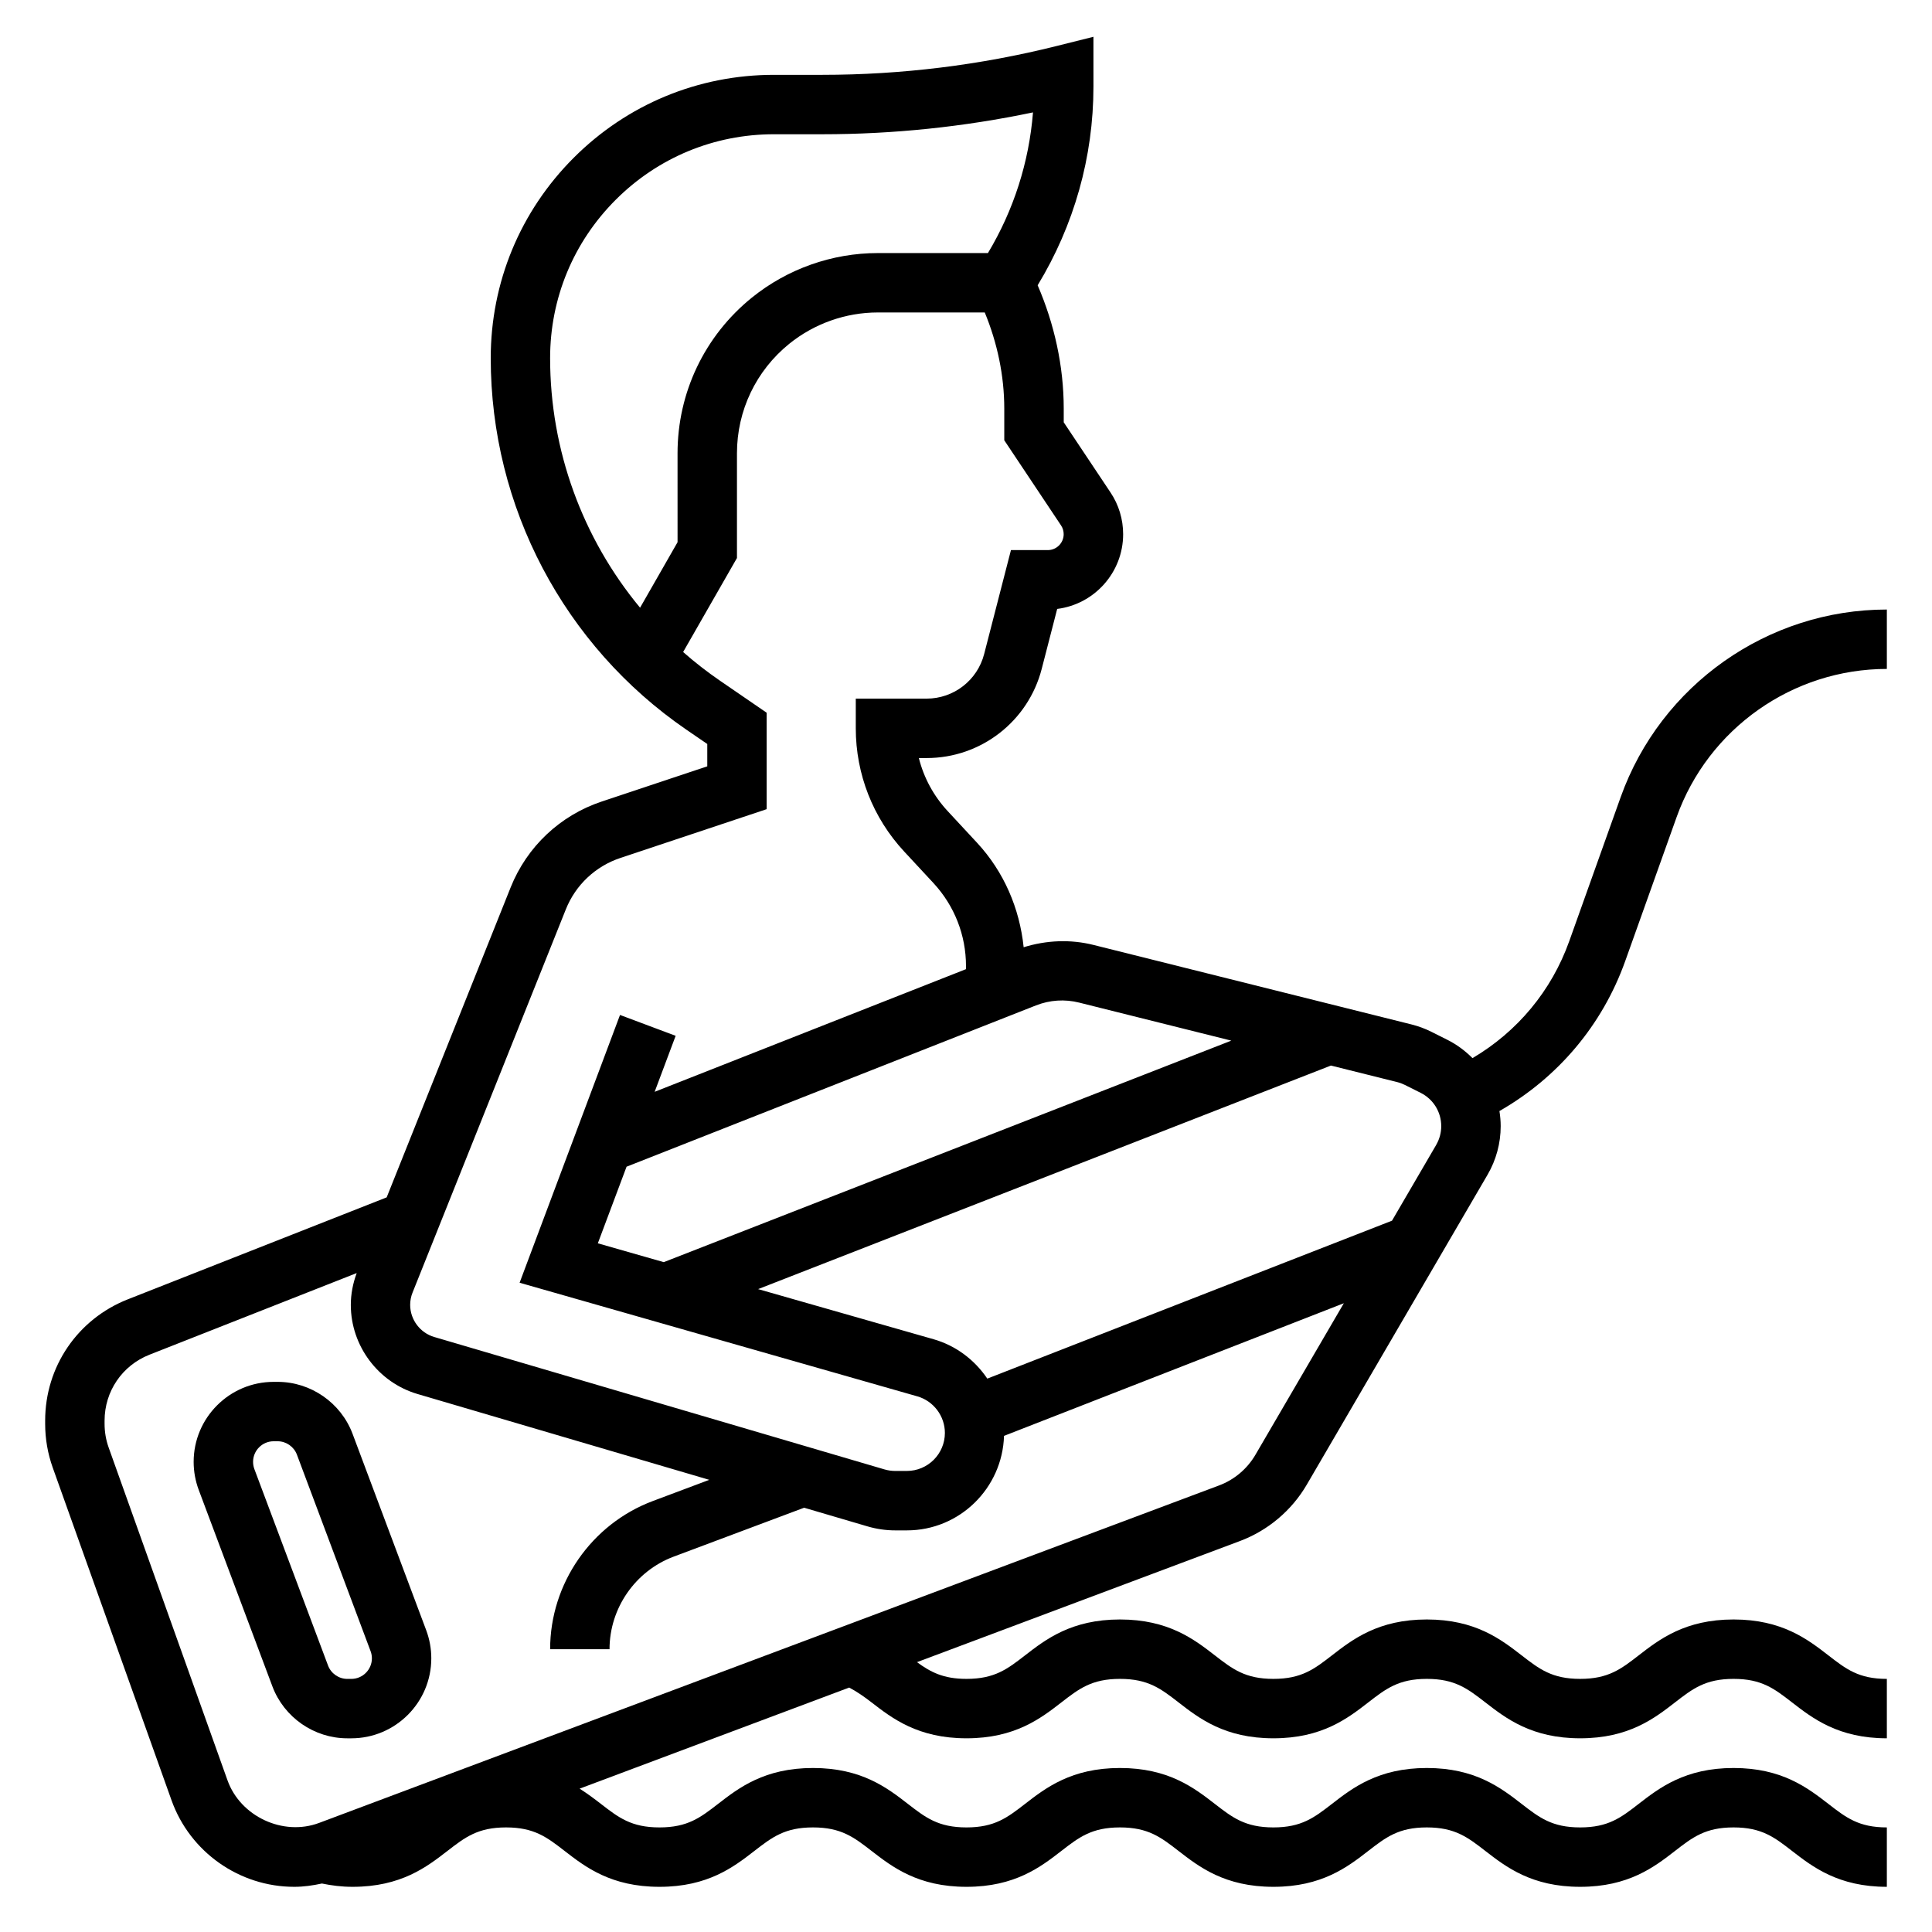
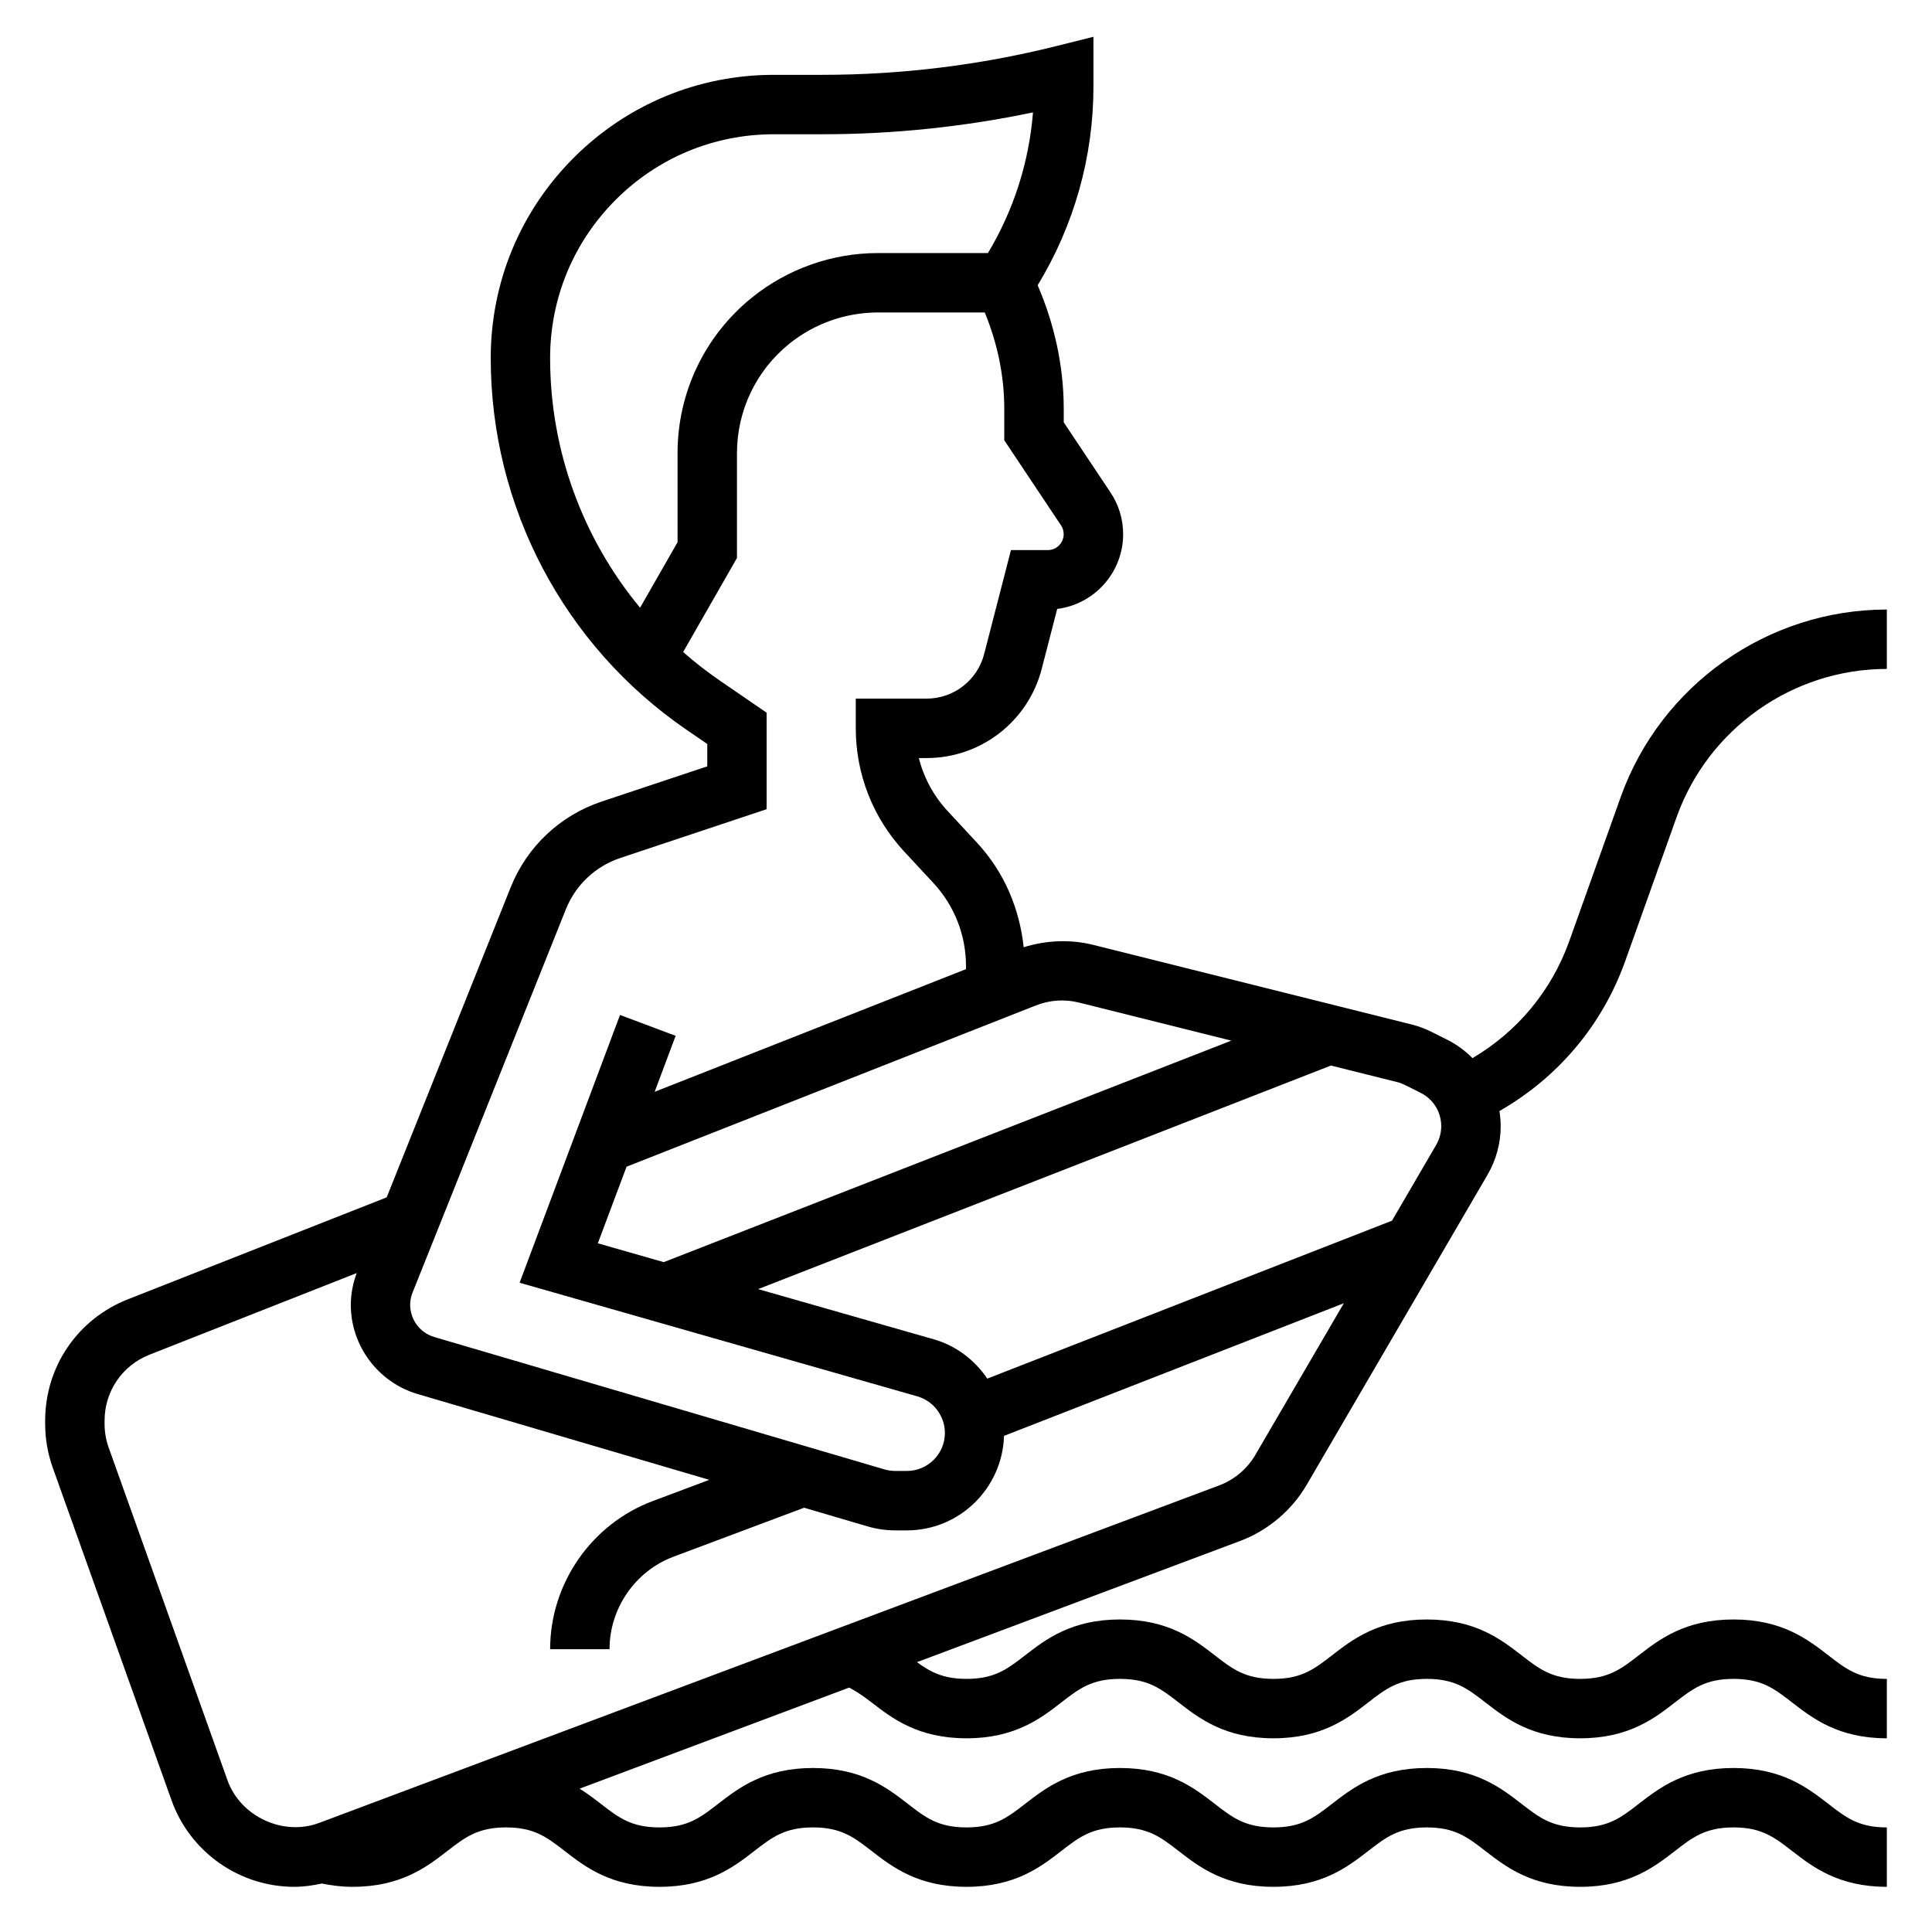
<svg xmlns="http://www.w3.org/2000/svg" fill="#000000" width="800px" height="800px" version="1.1" viewBox="144 144 512 512">
  <g>
-     <path d="m237.43 523.97c-3.094-8.234-11.078-13.762-19.852-13.762h-1.059c-11.688 0-21.199 9.508-21.199 21.199 0 2.551 0.457 5.055 1.348 7.445l19.523 52.066c3.094 8.227 11.074 13.754 19.852 13.754h1.055c11.691 0 21.199-9.512 21.199-21.199 0-2.551-0.457-5.055-1.348-7.445zm-0.332 64.957h-1.055c-2.258 0-4.312-1.426-5.109-3.543l-19.523-52.059c-0.227-0.617-0.344-1.266-0.344-1.918 0-3.008 2.449-5.457 5.453-5.457h1.055c2.258 0 4.312 1.426 5.109 3.543l19.516 52.059c0.238 0.621 0.355 1.27 0.355 1.922 0 3.008-2.449 5.453-5.457 5.453z" />
    <path d="m574.69 398.72 13.633-38.188c8.391-23.48 30.781-39.258 55.711-39.258v-15.742c-31.566 0-59.914 19.98-70.535 49.703l-13.633 38.188c-4.691 13.137-13.738 23.977-25.641 30.992-1.93-1.93-4.141-3.598-6.676-4.863l-4.219-2.117c-1.652-0.828-3.418-1.48-5.227-1.938l-84.293-21.074c-6.164-1.543-12.5-1.258-18.531 0.605-1.07-10.297-5.227-20.004-12.344-27.68l-7.793-8.398c-3.723-4.016-6.328-8.848-7.637-14.059h2.07c14.367 0 26.898-9.715 30.488-23.625l4.102-15.895c9.84-1.227 17.477-9.645 17.477-19.805 0-3.961-1.156-7.793-3.352-11.066l-12.391-18.586v-3.629c0-11.219-2.465-22.387-6.91-32.684 9.645-15.887 14.785-33.984 14.785-52.656l-0.004-13.195-9.785 2.449c-20.27 5.07-41.141 7.633-62.031 7.633h-12.84c-20.051 0-38.902 7.809-53.082 21.988-14.176 14.176-21.984 33.031-21.984 53.082 0 39.391 19.391 76.211 51.875 98.488l5.512 3.777v5.918l-27.992 9.336c-11.004 3.668-19.789 11.949-24.105 22.719l-32.867 82.176-68.629 27.031c-13.285 5.246-21.875 17.848-21.875 32.129v0.852c0 3.969 0.676 7.871 2.008 11.609l31.488 88.176c4.898 13.703 17.973 22.914 32.52 22.914 2.481 0 4.922-0.355 7.328-0.875 2.559 0.527 5.195 0.875 8.109 0.875 12.863 0 19.68-5.273 25.16-9.516 4.676-3.613 8.043-6.227 15.531-6.227 7.469 0 10.84 2.613 15.508 6.227 5.477 4.242 12.293 9.516 25.148 9.516 12.863 0 19.68-5.273 25.16-9.516 4.668-3.613 8.047-6.227 15.523-6.227 7.477 0 10.848 2.613 15.516 6.227 5.488 4.242 12.297 9.516 25.16 9.516 12.855 0 19.68-5.273 25.152-9.516 4.668-3.613 8.043-6.227 15.523-6.227 7.477 0 10.848 2.613 15.516 6.227 5.469 4.242 12.285 9.516 25.148 9.516 12.855 0 19.672-5.273 25.145-9.516 4.668-3.613 8.039-6.227 15.508-6.227 7.461 0 10.832 2.613 15.5 6.227 5.473 4.234 12.281 9.516 25.137 9.516 12.855 0 19.672-5.273 25.145-9.516 4.664-3.613 8.043-6.227 15.512-6.227 7.461 0 10.824 2.613 15.484 6.227 5.473 4.234 12.289 9.516 25.137 9.516v-15.742c-7.461 0-10.824-2.613-15.484-6.227-5.481-4.238-12.289-9.52-25.137-9.52-12.855 0-19.672 5.273-25.152 9.516-4.664 3.613-8.027 6.231-15.504 6.231-7.461 0-10.832-2.613-15.5-6.227-5.473-4.238-12.281-9.52-25.137-9.52-12.855 0-19.672 5.273-25.145 9.516-4.668 3.613-8.035 6.231-15.508 6.231-7.477 0-10.848-2.613-15.516-6.227-5.477-4.246-12.297-9.52-25.148-9.52-12.863 0-19.68 5.273-25.16 9.516-4.668 3.613-8.039 6.231-15.516 6.231s-10.848-2.613-15.516-6.227c-5.481-4.246-12.297-9.52-25.16-9.52s-19.68 5.273-25.16 9.516c-4.668 3.613-8.043 6.231-15.523 6.231-7.469 0-10.84-2.613-15.508-6.227-1.699-1.316-3.559-2.715-5.652-4.047l71.438-26.789c2.016 1.07 3.906 2.363 5.918 3.93 5.492 4.242 12.309 9.516 25.164 9.516s19.68-5.273 25.152-9.516c4.668-3.617 8.043-6.231 15.523-6.231 7.477 0 10.848 2.613 15.516 6.227 5.469 4.246 12.285 9.52 25.148 9.52 12.855 0 19.672-5.273 25.145-9.516 4.668-3.617 8.039-6.231 15.508-6.231 7.461 0 10.832 2.613 15.5 6.227 5.473 4.238 12.281 9.52 25.137 9.52 12.855 0 19.672-5.273 25.145-9.516 4.664-3.617 8.043-6.231 15.512-6.231 7.461 0 10.824 2.613 15.484 6.227 5.473 4.238 12.289 9.52 25.137 9.52v-15.742c-7.461 0-10.824-2.613-15.484-6.227-5.481-4.238-12.289-9.52-25.137-9.52-12.855 0-19.672 5.273-25.152 9.516-4.664 3.613-8.027 6.227-15.504 6.227-7.461 0-10.832-2.613-15.5-6.227-5.473-4.234-12.281-9.516-25.137-9.516-12.855 0-19.672 5.273-25.145 9.516-4.668 3.613-8.035 6.227-15.508 6.227-7.477 0-10.848-2.613-15.516-6.227-5.477-4.242-12.297-9.516-25.148-9.516-12.863 0-19.68 5.273-25.16 9.516-4.668 3.613-8.039 6.227-15.516 6.227-6.133 0-9.523-1.801-13.121-4.434l85.602-32.102c7.414-2.785 13.699-8.086 17.695-14.926l47.91-82.137c2.281-3.902 3.484-8.363 3.484-12.883 0-1.363-0.125-2.691-0.332-4 15.492-8.863 27.27-22.773 33.324-39.723zm-144.7 10.98 40.32 10.078-150.41 58.703-17.469-4.992 7.613-20.301 108.5-42.746c3.676-1.441 7.625-1.699 11.445-0.742zm-106.43-122.01-9.934 17.359c-15.227-18.383-23.84-41.691-23.84-66.148 0-15.848 6.172-30.742 17.375-41.949 11.203-11.211 26.102-17.375 41.949-17.375h12.84c18.742 0 37.465-1.953 55.805-5.793-1.047 13.184-5.117 25.906-11.941 37.281h-29.191c-12.105 0-23.945 4.188-33.371 11.809-12.516 10.125-19.695 25.16-19.695 41.258zm-29.609 97.301c2.582-6.465 7.856-11.43 14.461-13.625l38.754-12.926v-25.566l-12.344-8.469c-3.434-2.356-6.699-4.894-9.785-7.613l14.266-24.914v-27.75c0-11.32 5.055-21.898 13.855-29.016 6.621-5.352 14.957-8.305 23.465-8.305h28.348c3.328 8.062 5.172 16.75 5.172 25.473v8.398l15.043 22.562c0.465 0.684 0.699 1.488 0.699 2.332 0 2.32-1.891 4.211-4.211 4.211h-9.762l-7.102 27.551c-1.793 6.949-8.062 11.809-15.25 11.809l-18.77-0.008v7.871c0 12.148 4.551 23.742 12.809 32.637l7.793 8.398c5.551 6.004 8.605 13.789 8.605 21.953v0.844l-82.508 32.504 5.566-14.84-14.746-5.527-26.609 70.965 105.4 30.109c4.297 1.227 7.305 5.219 7.305 9.691 0 5.559-4.519 10.078-10.078 10.078h-3.086c-0.961 0-1.922-0.141-2.844-0.41l-119.33-35.094c-3.746-1.102-6.367-4.598-6.367-8.5 0-1.133 0.211-2.234 0.637-3.281zm182.75 144.54c-2.172 3.723-5.59 6.613-9.629 8.125l-238.5 89.434c-9.516 3.582-20.844-1.684-24.277-11.273l-31.488-88.168c-0.727-2.027-1.094-4.152-1.094-6.312v-0.852c0-7.769 4.668-14.625 11.902-17.477l54.914-21.633c-1 2.715-1.559 5.543-1.559 8.438 0 10.84 7.266 20.547 17.664 23.609l77.336 22.75-14.957 5.613c-16.281 6.098-27.223 21.879-27.223 39.27h15.742c0-10.863 6.832-20.727 17.004-24.535l34.566-12.957 16.863 4.961c2.363 0.688 4.82 1.043 7.281 1.043h3.086c13.973 0 25.316-11.18 25.742-25.047l90.055-35.148zm47.91-82.129-11.715 20.09-107.25 41.855c-3.32-4.914-8.258-8.723-14.219-10.43l-46.516-13.289 151.8-59.246 17.555 4.383c0.707 0.172 1.395 0.434 2.023 0.746l4.211 2.109c3.356 1.691 5.441 5.07 5.441 8.824 0 1.738-0.461 3.453-1.336 4.957z" />
  </g>
</svg>